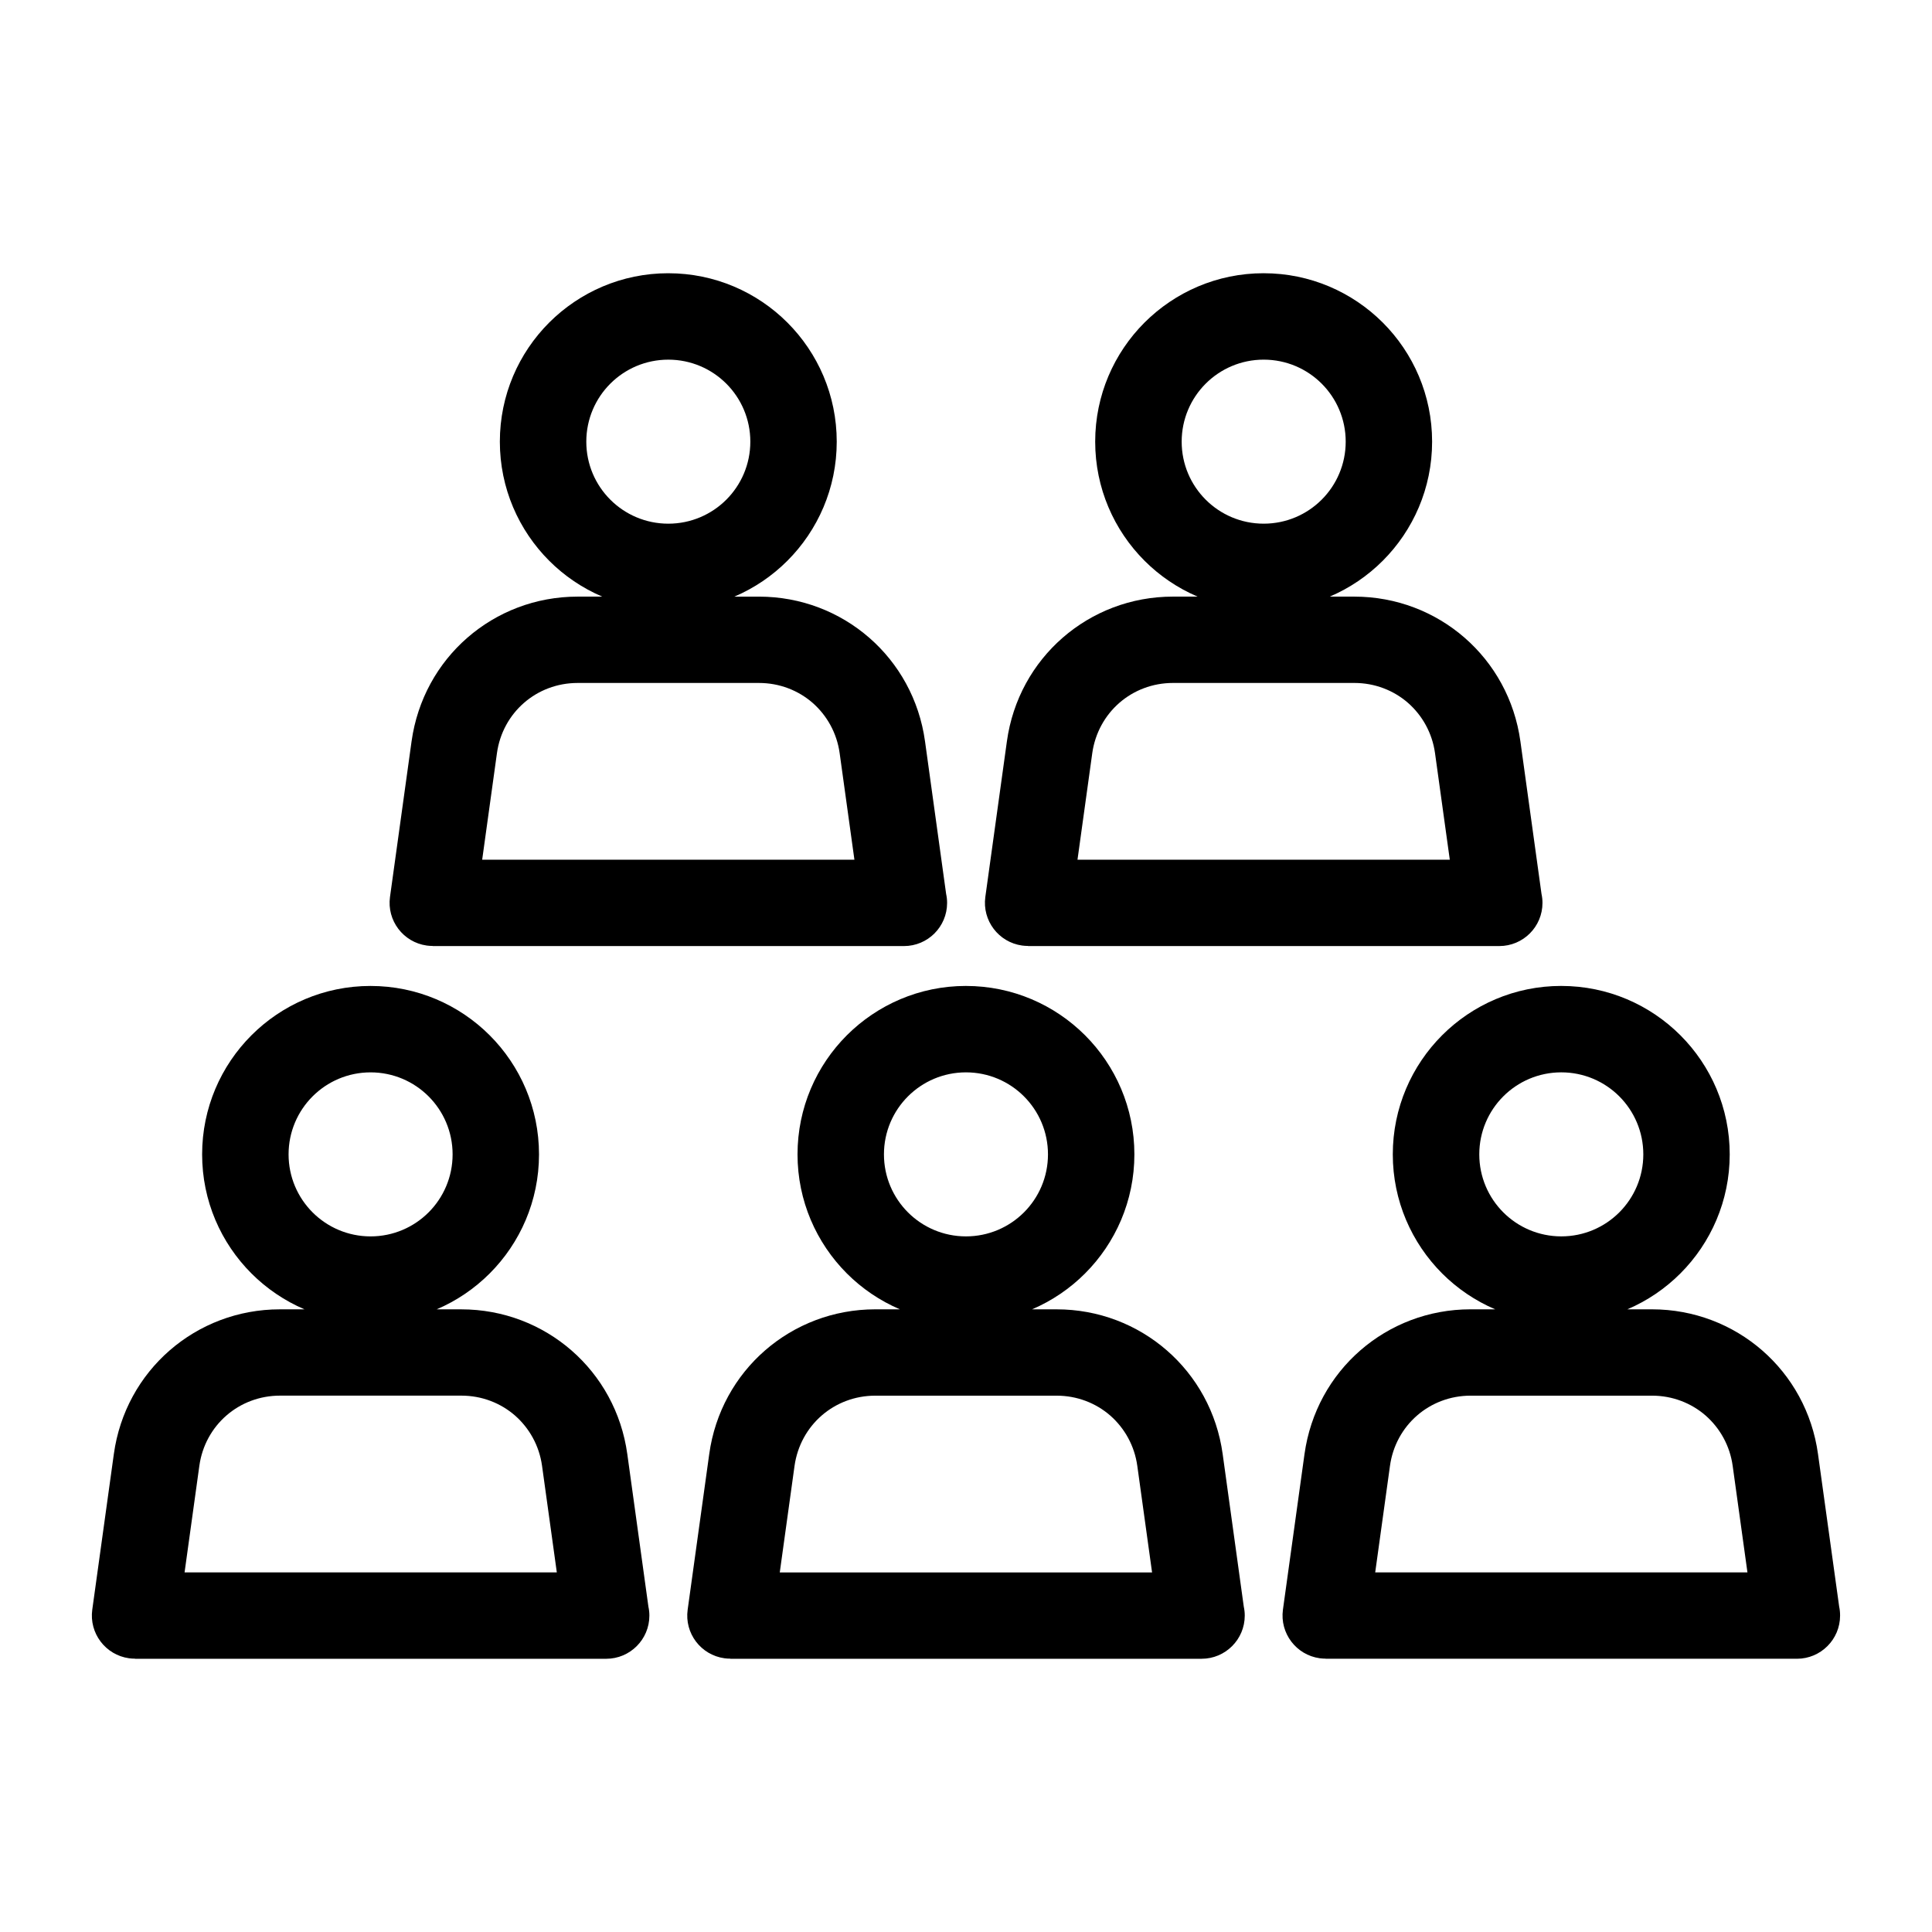
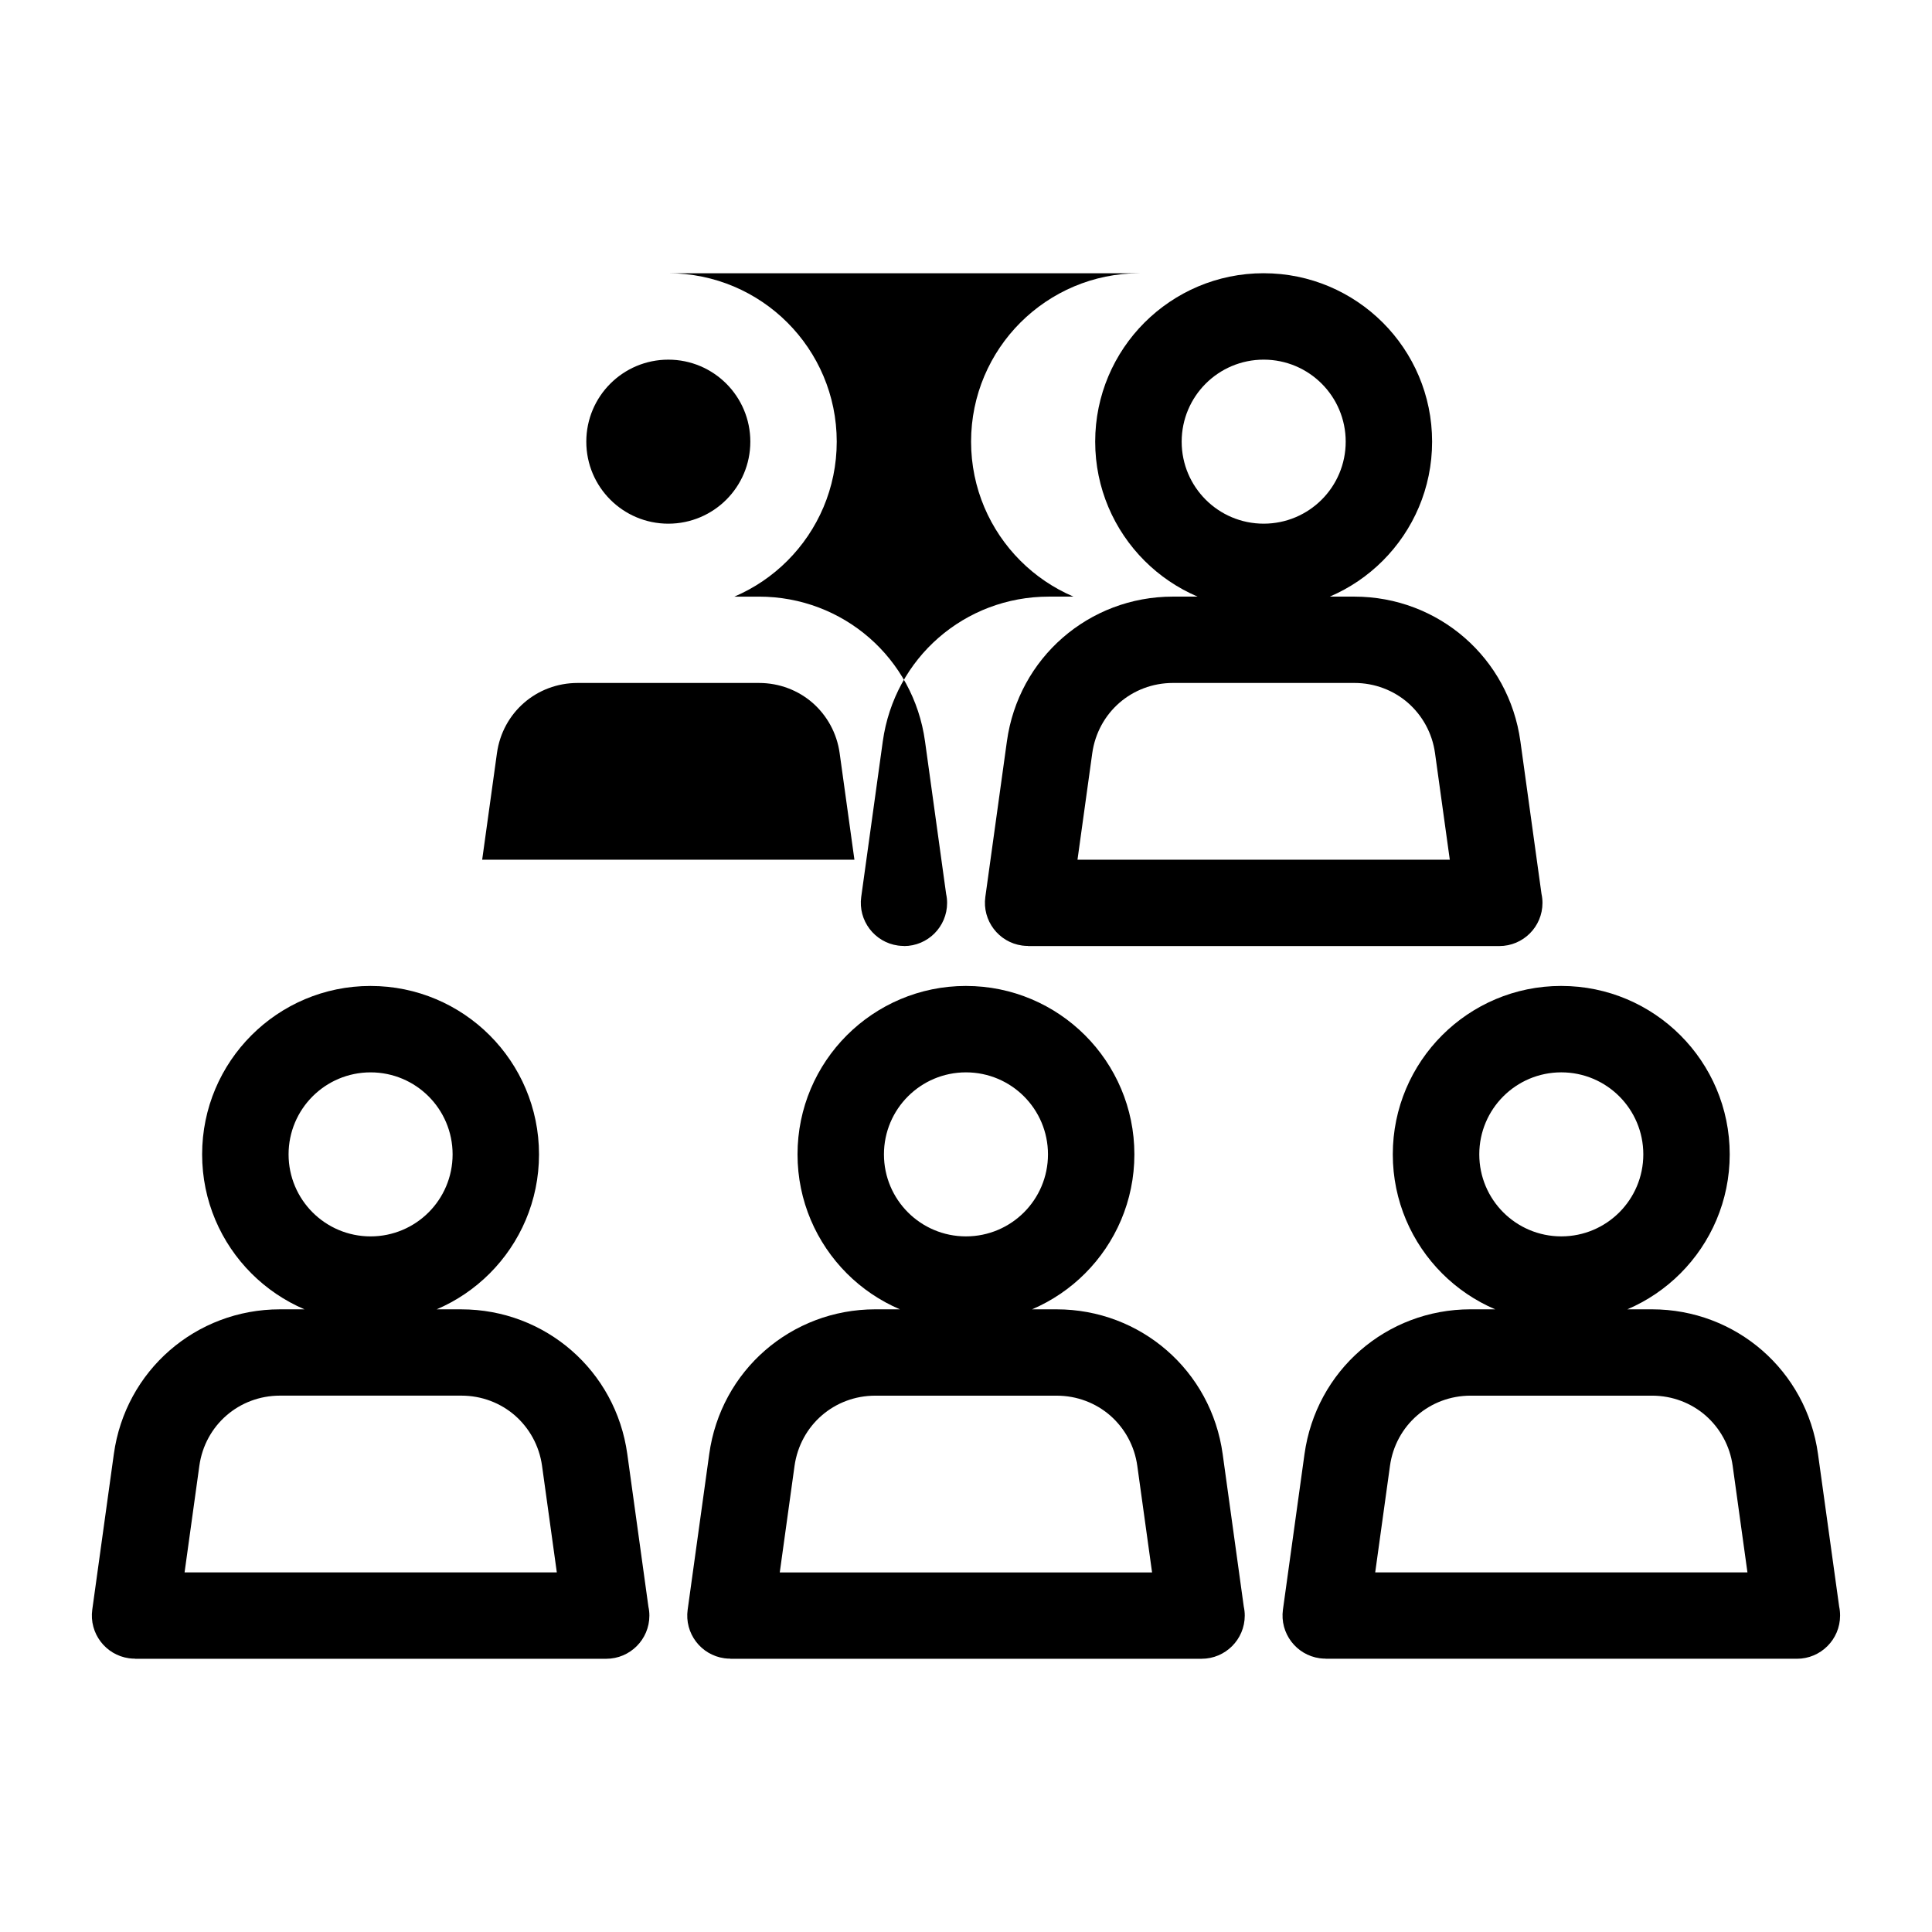
<svg xmlns="http://www.w3.org/2000/svg" fill="#000000" width="800px" height="800px" version="1.1" viewBox="144 144 512 512">
-   <path d="m242.23 560.7h49.332l-3.914-28.234c-0.742-5.367-3.387-10.02-7.18-13.348-3.793-3.297-8.766-5.262-14.207-5.262h-48.047c-5.441 0-10.414 1.965-14.207 5.262-3.809 3.309-6.438 7.981-7.18 13.348l-3.914 28.234h49.32zm236.66-344.29c12.316 0 23.473 5.004 31.559 13.074 8.07 8.07 13.074 19.242 13.074 31.559 0 12.316-5.004 23.488-13.074 31.559-4.004 4.004-8.766 7.254-14.055 9.508h6.516c11.141 0 21.387 4.066 29.23 10.898 7.828 6.816 13.254 16.398 14.781 27.465l5.594 40.43c0.168 0.77 0.258 1.559 0.258 2.371 0 6.332-5.125 11.441-11.441 11.441h-124.89v-0.031c-0.516 0-1.043-0.031-1.57-0.105-6.242-0.863-10.609-6.637-9.75-12.879l5.715-41.23c1.527-11.062 6.953-20.645 14.781-27.465 7.844-6.832 18.078-10.898 29.23-10.898h6.516c-5.289-2.266-10.051-5.5-14.055-9.508-8.07-8.07-13.074-19.242-13.074-31.559 0-12.316 5.004-23.488 13.074-31.559 8.086-8.07 19.242-13.074 31.559-13.074zm15.371 29.262c-3.93-3.93-9.371-6.363-15.371-6.363s-11.441 2.434-15.371 6.363-6.363 9.371-6.363 15.371c0 6.016 2.434 11.441 6.363 15.371 3.93 3.93 9.371 6.363 15.371 6.363s11.441-2.434 15.371-6.363c3.93-3.93 6.363-9.371 6.363-15.371s-2.434-11.441-6.363-15.371zm-15.371 126.16h49.32l-3.914-28.234c-0.742-5.367-3.387-10.02-7.18-13.348-3.793-3.297-8.766-5.262-14.207-5.262h-48.047c-5.441 0-10.414 1.965-14.207 5.262-3.809 3.309-6.438 7.981-7.195 13.348l-3.914 28.234zm-157.78-155.42c12.316 0 23.488 5.004 31.559 13.074 8.07 8.07 13.074 19.242 13.074 31.559 0 12.316-5.004 23.488-13.074 31.559-4.004 4.004-8.766 7.254-14.055 9.508h6.516c11.141 0 21.387 4.066 29.23 10.898 7.828 6.816 13.254 16.398 14.781 27.465l5.594 40.43c0.168 0.77 0.258 1.559 0.258 2.371 0 6.332-5.125 11.441-11.441 11.441h-124.88v-0.031c-0.516 0-1.043-0.031-1.57-0.105-6.242-0.863-10.609-6.637-9.75-12.879l5.715-41.23c1.543-11.062 6.953-20.645 14.781-27.465 7.844-6.832 18.078-10.898 29.23-10.898h6.516c-5.289-2.266-10.051-5.5-14.055-9.508-8.07-8.07-13.074-19.242-13.074-31.559 0-12.316 5.004-23.488 13.074-31.559 8.086-8.07 19.242-13.074 31.559-13.074zm15.371 29.262c-3.93-3.93-9.371-6.363-15.371-6.363s-11.441 2.434-15.371 6.363-6.363 9.371-6.363 15.371c0 6.016 2.434 11.441 6.363 15.371 3.93 3.93 9.371 6.363 15.371 6.363s11.441-2.434 15.371-6.363c3.93-3.93 6.363-9.371 6.363-15.371s-2.434-11.441-6.363-15.371zm-15.371 126.16h49.32l-3.914-28.234c-0.742-5.367-3.387-10.02-7.18-13.348-3.793-3.297-8.766-5.262-14.207-5.262h-48.047c-5.441 0-10.414 1.965-14.207 5.262-3.809 3.309-6.438 7.981-7.18 13.348l-3.914 28.234zm236.65 33.449c12.316 0 23.488 5.004 31.559 13.074 8.07 8.07 13.074 19.242 13.074 31.559 0 12.316-5.004 23.488-13.074 31.559-4.004 4.004-8.766 7.254-14.055 9.508h6.516c11.141 0 21.387 4.066 29.23 10.898 7.828 6.816 13.254 16.398 14.781 27.465l5.609 40.43c0.168 0.77 0.242 1.559 0.242 2.371 0 6.316-5.125 11.441-11.441 11.441h-124.89v-0.031c-0.516 0-1.043-0.031-1.57-0.105-6.242-0.863-10.609-6.637-9.75-12.879l5.715-41.23c1.543-11.062 6.953-20.645 14.781-27.465 7.844-6.832 18.078-10.898 29.23-10.898h6.516c-5.289-2.266-10.051-5.5-14.055-9.508-8.07-8.086-13.074-19.242-13.074-31.559s5.004-23.488 13.074-31.559c8.07-8.07 19.227-13.074 31.559-13.074zm15.371 29.262c-3.93-3.93-9.371-6.363-15.371-6.363s-11.441 2.434-15.371 6.363c-3.93 3.93-6.363 9.371-6.363 15.371s2.434 11.441 6.363 15.371c3.93 3.93 9.371 6.363 15.371 6.363 6.016 0 11.441-2.434 15.371-6.363 3.93-3.93 6.363-9.371 6.363-15.371s-2.434-11.441-6.363-15.371zm-15.371 126.16h49.332l-3.914-28.234c-0.742-5.367-3.387-10.02-7.18-13.348-3.793-3.297-8.766-5.262-14.207-5.262h-48.047c-5.441 0-10.414 1.965-14.207 5.262-3.809 3.309-6.438 7.981-7.18 13.348l-3.914 28.234h49.32zm-157.77-155.42c12.316 0 23.488 5.004 31.559 13.074 8.07 8.07 13.074 19.242 13.074 31.559 0 12.316-5.004 23.488-13.074 31.559-4.004 4.004-8.766 7.254-14.055 9.508h6.516c11.141 0 21.387 4.066 29.23 10.898 7.828 6.816 13.254 16.398 14.781 27.465l5.594 40.43c0.168 0.77 0.258 1.559 0.258 2.371 0 6.316-5.125 11.441-11.441 11.441h-124.89v-0.031c-0.516 0-1.043-0.031-1.57-0.105-6.242-0.863-10.609-6.637-9.734-12.879l5.715-41.23c1.527-11.062 6.953-20.645 14.781-27.465 7.844-6.832 18.094-10.898 29.23-10.898h6.516c-5.289-2.266-10.051-5.5-14.055-9.508-8.07-8.086-13.074-19.242-13.074-31.559s5.004-23.488 13.074-31.559c8.086-8.07 19.242-13.074 31.559-13.074zm15.371 29.262c-3.93-3.93-9.371-6.363-15.371-6.363s-11.441 2.434-15.371 6.363c-3.93 3.93-6.363 9.371-6.363 15.371s2.434 11.441 6.363 15.371c3.93 3.93 9.371 6.363 15.371 6.363s11.441-2.434 15.371-6.363c3.93-3.93 6.363-9.371 6.363-15.371s-2.434-11.441-6.363-15.371zm-15.371 126.16h49.32l-3.914-28.234c-0.742-5.367-3.387-10.02-7.18-13.348-3.793-3.297-8.766-5.262-14.207-5.262h-48.047c-5.441 0-10.414 1.965-14.207 5.262-3.809 3.309-6.438 7.981-7.195 13.348l-3.914 28.234zm-157.78-155.42c12.316 0 23.488 5.004 31.559 13.074 8.07 8.07 13.074 19.242 13.074 31.559 0 12.316-5.004 23.488-13.074 31.559-4.004 4.004-8.766 7.254-14.055 9.508h6.516c11.141 0 21.387 4.066 29.23 10.898 7.828 6.816 13.254 16.398 14.781 27.465l5.594 40.43c0.168 0.77 0.258 1.559 0.258 2.371 0 6.316-5.125 11.441-11.441 11.441h-124.88v-0.031c-0.516 0-1.043-0.031-1.57-0.105-6.242-0.863-10.609-6.637-9.75-12.879l5.715-41.23c1.527-11.062 6.953-20.645 14.781-27.465 7.844-6.832 18.094-10.898 29.23-10.898h6.516c-5.289-2.266-10.051-5.5-14.055-9.508-8.086-8.086-13.074-19.242-13.074-31.559s5.004-23.488 13.074-31.559c8.07-8.07 19.227-13.074 31.559-13.074zm15.371 29.262c-3.93-3.93-9.371-6.363-15.371-6.363s-11.441 2.434-15.371 6.363c-3.93 3.93-6.363 9.371-6.363 15.371s2.434 11.441 6.363 15.371c3.93 3.93 9.371 6.363 15.371 6.363s11.441-2.434 15.371-6.363c3.93-3.93 6.363-9.371 6.363-15.371s-2.434-11.441-6.363-15.371z" />
+   <path d="m242.23 560.7h49.332l-3.914-28.234c-0.742-5.367-3.387-10.02-7.18-13.348-3.793-3.297-8.766-5.262-14.207-5.262h-48.047c-5.441 0-10.414 1.965-14.207 5.262-3.809 3.309-6.438 7.981-7.18 13.348l-3.914 28.234h49.32zm236.66-344.29c12.316 0 23.473 5.004 31.559 13.074 8.07 8.07 13.074 19.242 13.074 31.559 0 12.316-5.004 23.488-13.074 31.559-4.004 4.004-8.766 7.254-14.055 9.508h6.516c11.141 0 21.387 4.066 29.23 10.898 7.828 6.816 13.254 16.398 14.781 27.465l5.594 40.43c0.168 0.77 0.258 1.559 0.258 2.371 0 6.332-5.125 11.441-11.441 11.441h-124.89v-0.031c-0.516 0-1.043-0.031-1.57-0.105-6.242-0.863-10.609-6.637-9.75-12.879l5.715-41.23c1.527-11.062 6.953-20.645 14.781-27.465 7.844-6.832 18.078-10.898 29.23-10.898h6.516c-5.289-2.266-10.051-5.5-14.055-9.508-8.07-8.07-13.074-19.242-13.074-31.559 0-12.316 5.004-23.488 13.074-31.559 8.086-8.07 19.242-13.074 31.559-13.074zm15.371 29.262c-3.93-3.93-9.371-6.363-15.371-6.363s-11.441 2.434-15.371 6.363-6.363 9.371-6.363 15.371c0 6.016 2.434 11.441 6.363 15.371 3.93 3.93 9.371 6.363 15.371 6.363s11.441-2.434 15.371-6.363c3.93-3.93 6.363-9.371 6.363-15.371s-2.434-11.441-6.363-15.371zm-15.371 126.16h49.32l-3.914-28.234c-0.742-5.367-3.387-10.02-7.18-13.348-3.793-3.297-8.766-5.262-14.207-5.262h-48.047c-5.441 0-10.414 1.965-14.207 5.262-3.809 3.309-6.438 7.981-7.195 13.348l-3.914 28.234zm-157.78-155.42c12.316 0 23.488 5.004 31.559 13.074 8.07 8.07 13.074 19.242 13.074 31.559 0 12.316-5.004 23.488-13.074 31.559-4.004 4.004-8.766 7.254-14.055 9.508h6.516c11.141 0 21.387 4.066 29.23 10.898 7.828 6.816 13.254 16.398 14.781 27.465l5.594 40.43c0.168 0.77 0.258 1.559 0.258 2.371 0 6.332-5.125 11.441-11.441 11.441v-0.031c-0.516 0-1.043-0.031-1.57-0.105-6.242-0.863-10.609-6.637-9.75-12.879l5.715-41.23c1.543-11.062 6.953-20.645 14.781-27.465 7.844-6.832 18.078-10.898 29.23-10.898h6.516c-5.289-2.266-10.051-5.5-14.055-9.508-8.07-8.07-13.074-19.242-13.074-31.559 0-12.316 5.004-23.488 13.074-31.559 8.086-8.07 19.242-13.074 31.559-13.074zm15.371 29.262c-3.93-3.93-9.371-6.363-15.371-6.363s-11.441 2.434-15.371 6.363-6.363 9.371-6.363 15.371c0 6.016 2.434 11.441 6.363 15.371 3.93 3.93 9.371 6.363 15.371 6.363s11.441-2.434 15.371-6.363c3.93-3.93 6.363-9.371 6.363-15.371s-2.434-11.441-6.363-15.371zm-15.371 126.16h49.32l-3.914-28.234c-0.742-5.367-3.387-10.02-7.18-13.348-3.793-3.297-8.766-5.262-14.207-5.262h-48.047c-5.441 0-10.414 1.965-14.207 5.262-3.809 3.309-6.438 7.981-7.18 13.348l-3.914 28.234zm236.65 33.449c12.316 0 23.488 5.004 31.559 13.074 8.07 8.07 13.074 19.242 13.074 31.559 0 12.316-5.004 23.488-13.074 31.559-4.004 4.004-8.766 7.254-14.055 9.508h6.516c11.141 0 21.387 4.066 29.23 10.898 7.828 6.816 13.254 16.398 14.781 27.465l5.609 40.43c0.168 0.77 0.242 1.559 0.242 2.371 0 6.316-5.125 11.441-11.441 11.441h-124.89v-0.031c-0.516 0-1.043-0.031-1.57-0.105-6.242-0.863-10.609-6.637-9.75-12.879l5.715-41.23c1.543-11.062 6.953-20.645 14.781-27.465 7.844-6.832 18.078-10.898 29.23-10.898h6.516c-5.289-2.266-10.051-5.5-14.055-9.508-8.07-8.086-13.074-19.242-13.074-31.559s5.004-23.488 13.074-31.559c8.07-8.07 19.227-13.074 31.559-13.074zm15.371 29.262c-3.93-3.93-9.371-6.363-15.371-6.363s-11.441 2.434-15.371 6.363c-3.93 3.93-6.363 9.371-6.363 15.371s2.434 11.441 6.363 15.371c3.93 3.93 9.371 6.363 15.371 6.363 6.016 0 11.441-2.434 15.371-6.363 3.93-3.93 6.363-9.371 6.363-15.371s-2.434-11.441-6.363-15.371zm-15.371 126.16h49.332l-3.914-28.234c-0.742-5.367-3.387-10.02-7.18-13.348-3.793-3.297-8.766-5.262-14.207-5.262h-48.047c-5.441 0-10.414 1.965-14.207 5.262-3.809 3.309-6.438 7.981-7.18 13.348l-3.914 28.234h49.32zm-157.77-155.42c12.316 0 23.488 5.004 31.559 13.074 8.07 8.07 13.074 19.242 13.074 31.559 0 12.316-5.004 23.488-13.074 31.559-4.004 4.004-8.766 7.254-14.055 9.508h6.516c11.141 0 21.387 4.066 29.23 10.898 7.828 6.816 13.254 16.398 14.781 27.465l5.594 40.43c0.168 0.77 0.258 1.559 0.258 2.371 0 6.316-5.125 11.441-11.441 11.441h-124.89v-0.031c-0.516 0-1.043-0.031-1.57-0.105-6.242-0.863-10.609-6.637-9.734-12.879l5.715-41.23c1.527-11.062 6.953-20.645 14.781-27.465 7.844-6.832 18.094-10.898 29.23-10.898h6.516c-5.289-2.266-10.051-5.5-14.055-9.508-8.07-8.086-13.074-19.242-13.074-31.559s5.004-23.488 13.074-31.559c8.086-8.07 19.242-13.074 31.559-13.074zm15.371 29.262c-3.93-3.93-9.371-6.363-15.371-6.363s-11.441 2.434-15.371 6.363c-3.93 3.93-6.363 9.371-6.363 15.371s2.434 11.441 6.363 15.371c3.93 3.93 9.371 6.363 15.371 6.363s11.441-2.434 15.371-6.363c3.93-3.93 6.363-9.371 6.363-15.371s-2.434-11.441-6.363-15.371zm-15.371 126.16h49.32l-3.914-28.234c-0.742-5.367-3.387-10.02-7.18-13.348-3.793-3.297-8.766-5.262-14.207-5.262h-48.047c-5.441 0-10.414 1.965-14.207 5.262-3.809 3.309-6.438 7.981-7.195 13.348l-3.914 28.234zm-157.78-155.42c12.316 0 23.488 5.004 31.559 13.074 8.07 8.07 13.074 19.242 13.074 31.559 0 12.316-5.004 23.488-13.074 31.559-4.004 4.004-8.766 7.254-14.055 9.508h6.516c11.141 0 21.387 4.066 29.23 10.898 7.828 6.816 13.254 16.398 14.781 27.465l5.594 40.43c0.168 0.77 0.258 1.559 0.258 2.371 0 6.316-5.125 11.441-11.441 11.441h-124.88v-0.031c-0.516 0-1.043-0.031-1.57-0.105-6.242-0.863-10.609-6.637-9.75-12.879l5.715-41.23c1.527-11.062 6.953-20.645 14.781-27.465 7.844-6.832 18.094-10.898 29.23-10.898h6.516c-5.289-2.266-10.051-5.5-14.055-9.508-8.086-8.086-13.074-19.242-13.074-31.559s5.004-23.488 13.074-31.559c8.07-8.07 19.227-13.074 31.559-13.074zm15.371 29.262c-3.93-3.93-9.371-6.363-15.371-6.363s-11.441 2.434-15.371 6.363c-3.93 3.93-6.363 9.371-6.363 15.371s2.434 11.441 6.363 15.371c3.93 3.93 9.371 6.363 15.371 6.363s11.441-2.434 15.371-6.363c3.93-3.93 6.363-9.371 6.363-15.371s-2.434-11.441-6.363-15.371z" />
</svg>